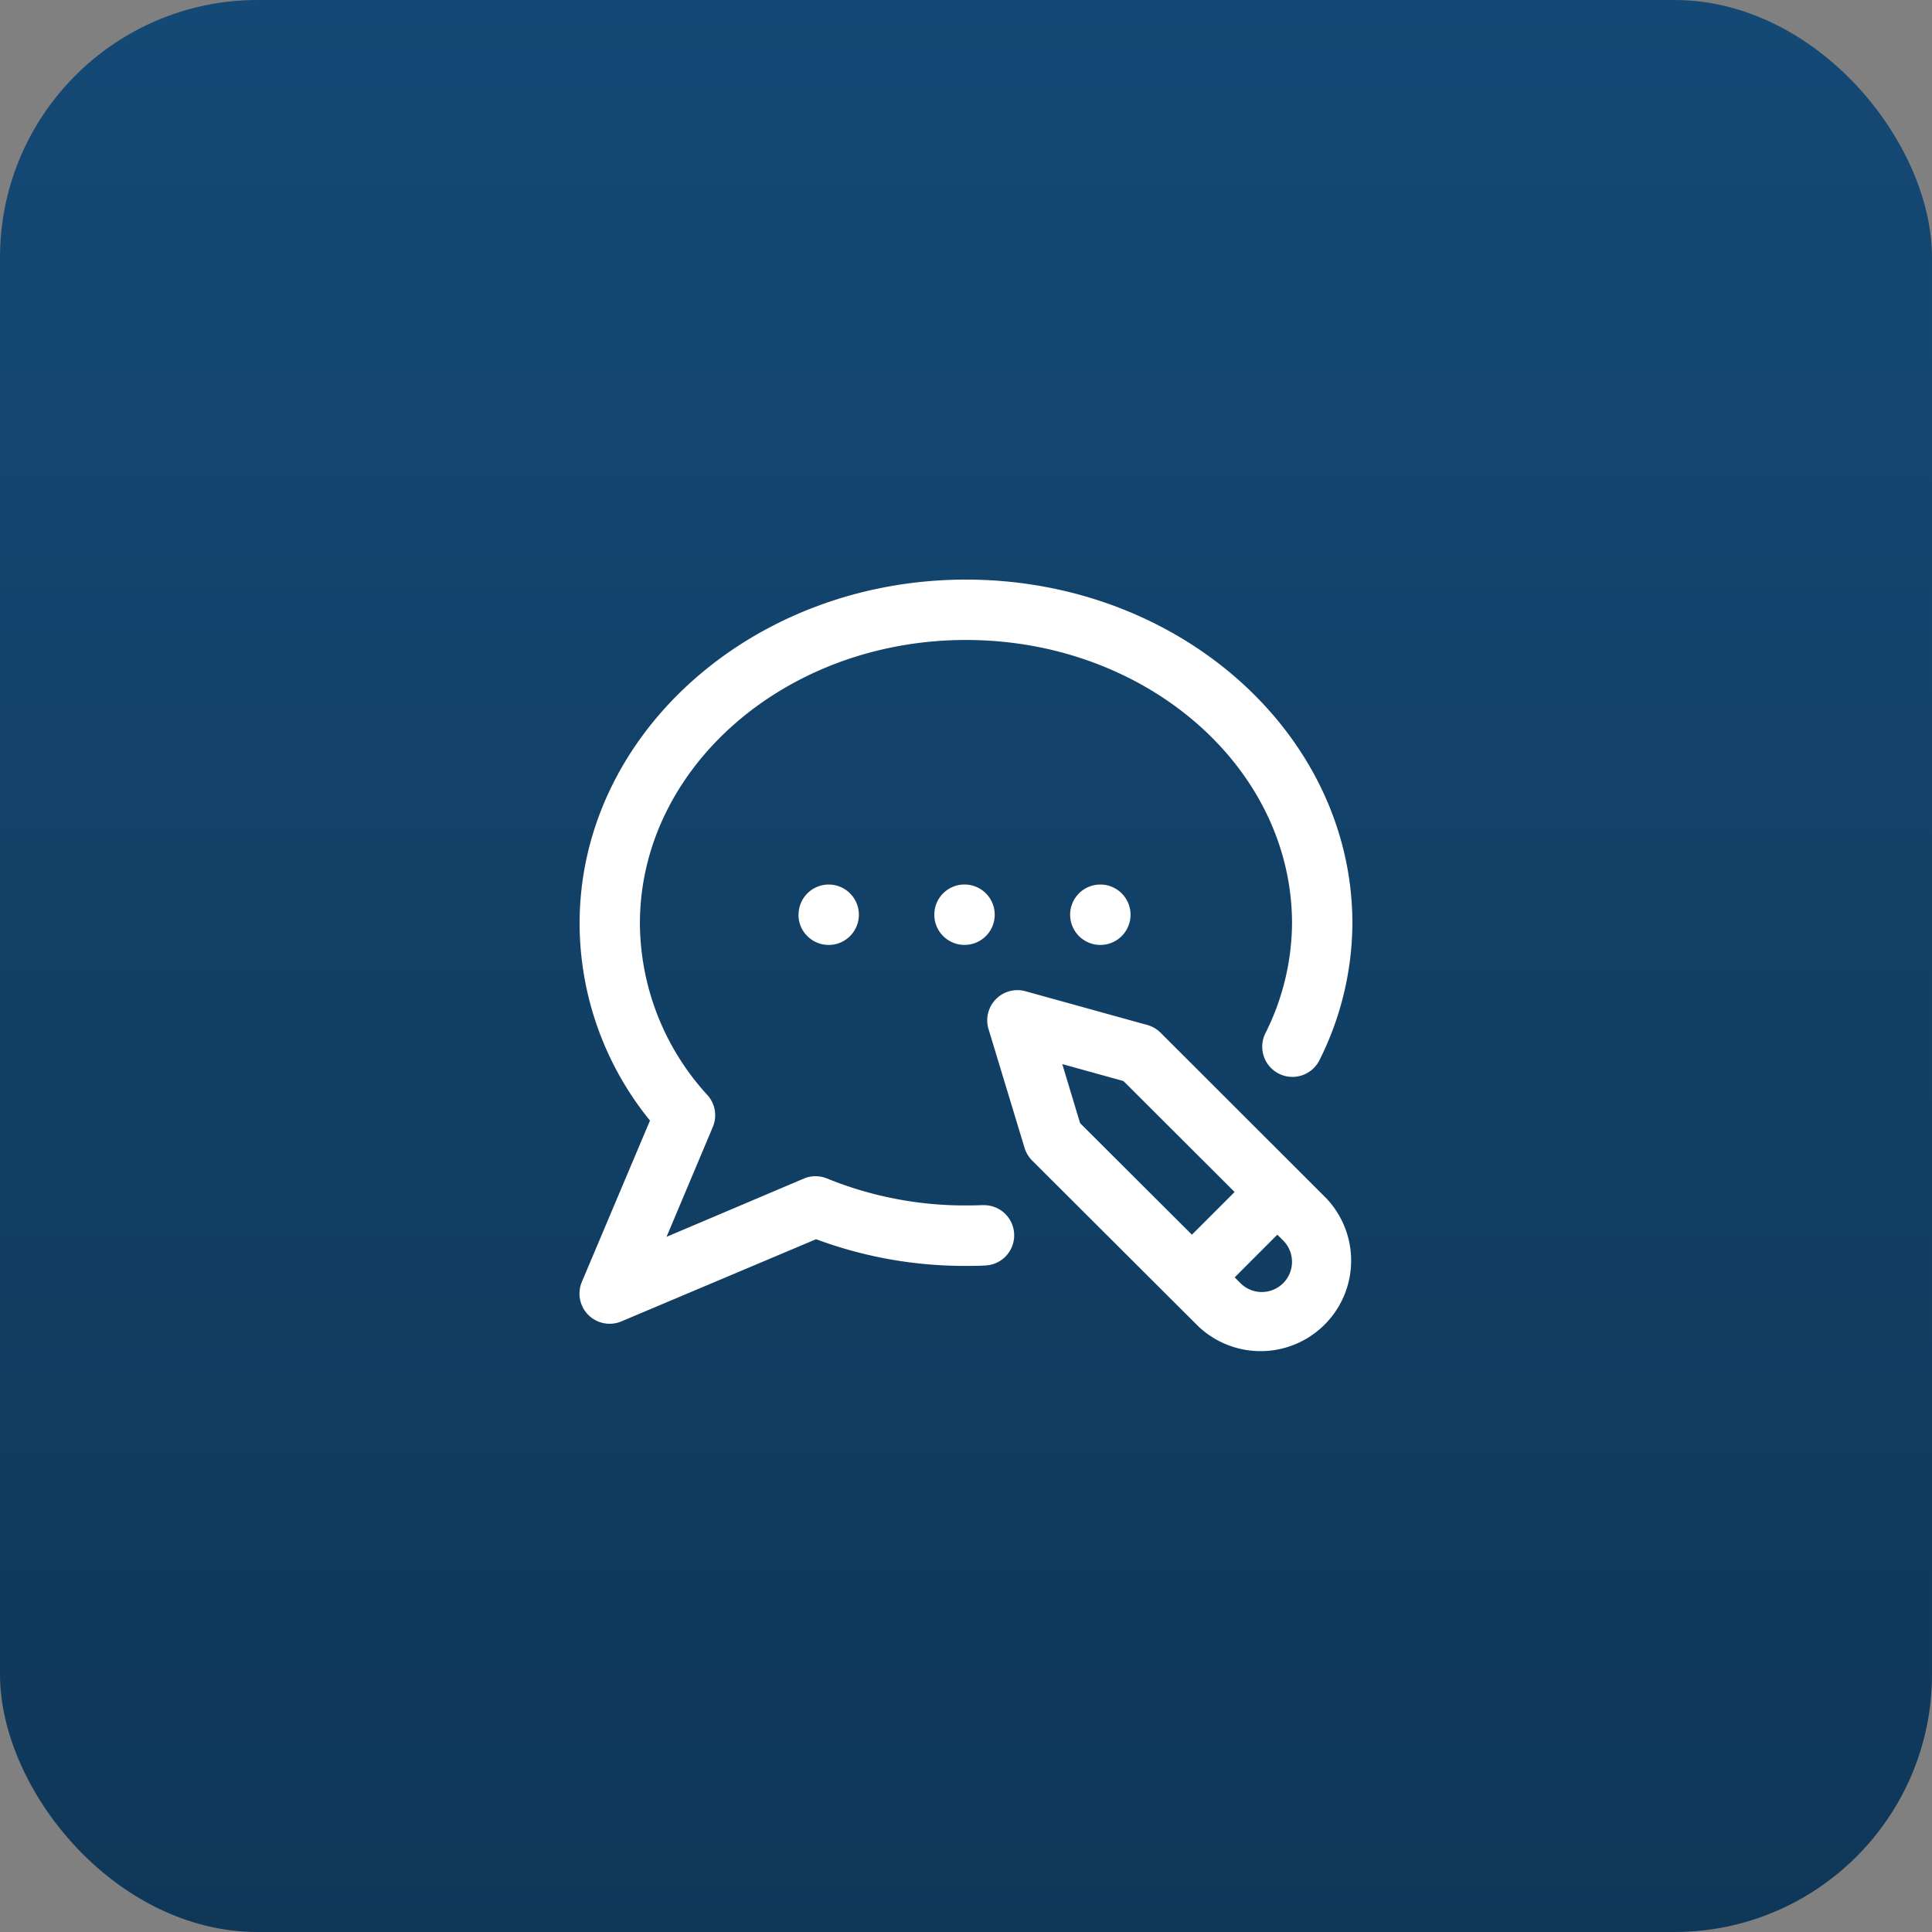
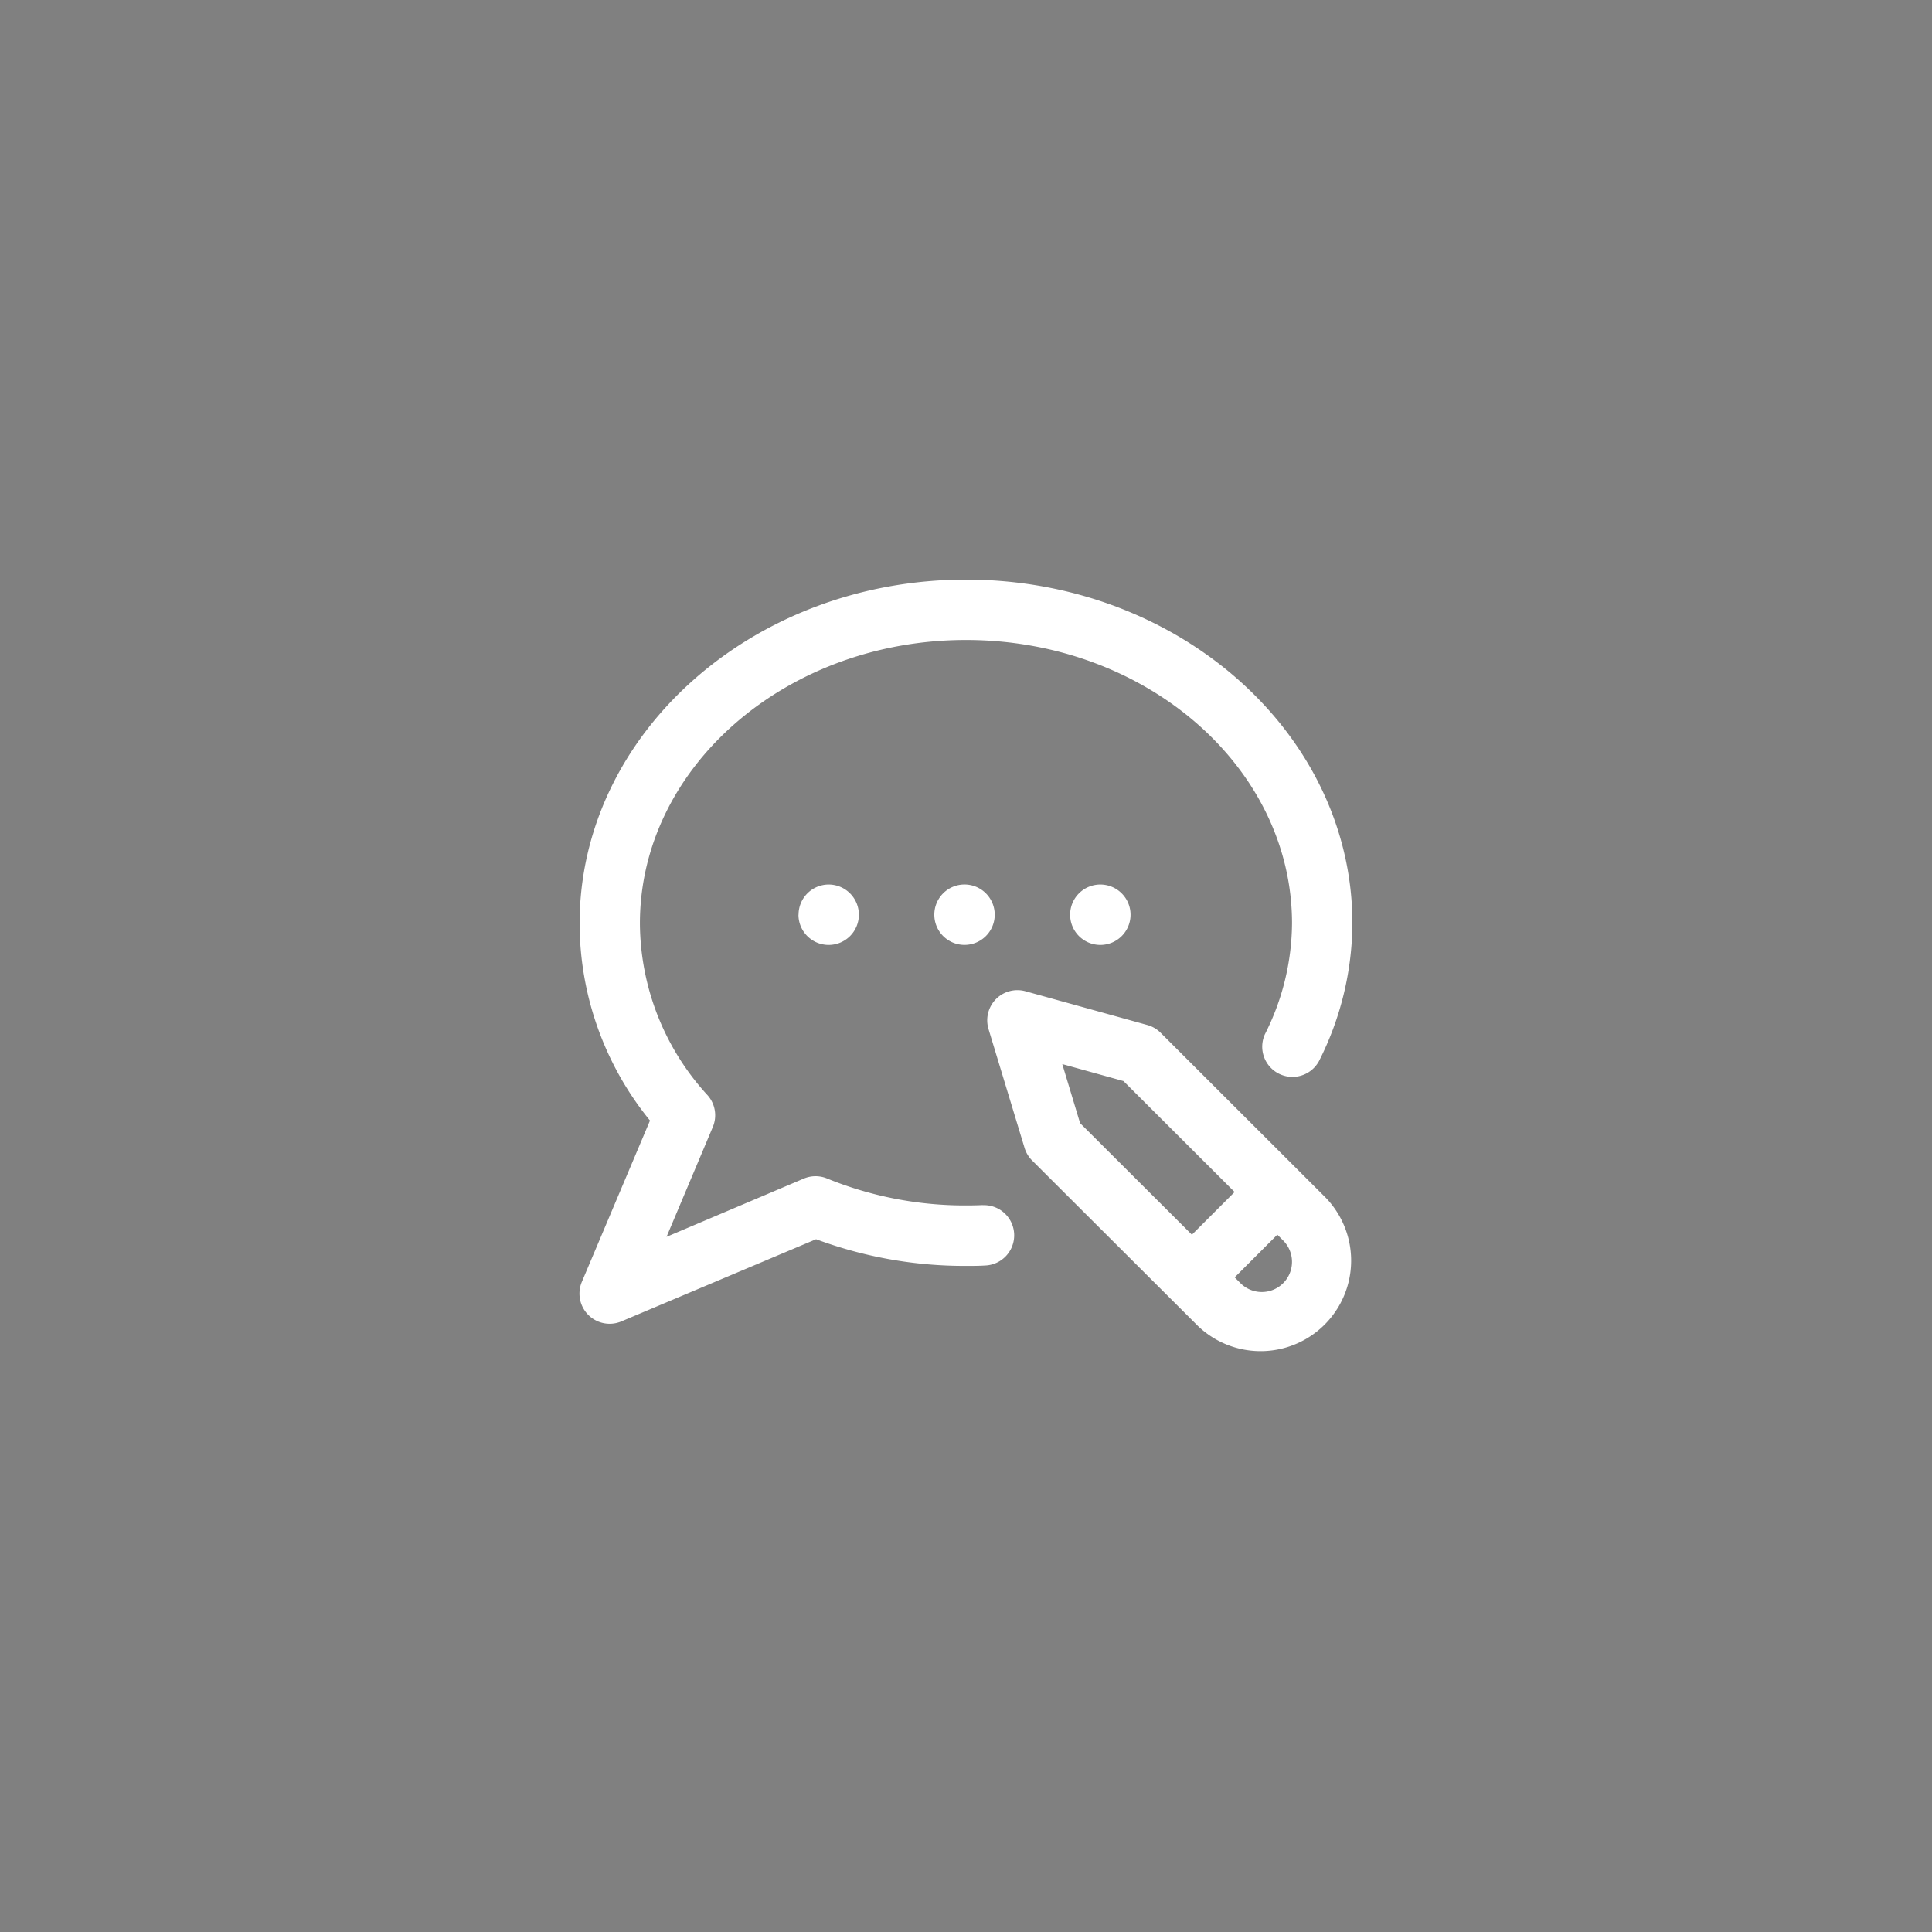
<svg xmlns="http://www.w3.org/2000/svg" width="60" height="60" viewBox="0 0 60 60">
  <rect x="0" y="0" width="60" height="60" fill="#808080" stroke="none" />
  <defs>
    <linearGradient id="linear-gradient" x1="0.5" x2="0.5" y2="1.999" gradientUnits="objectBoundingBox">
      <stop offset="0" stop-color="#144975" />
      <stop offset="1" stop-color="#0a253b" />
    </linearGradient>
  </defs>
  <g id="Group_3257" data-name="Group 3257" transform="translate(-645 -236)">
-     <rect id="Rectangle_628" data-name="Rectangle 628" width="60" height="60" rx="8" transform="translate(645 236)" fill="url(#linear-gradient)" />
    <path id="blogging" d="M11.953,9.469a.938.938,0,1,1-.937.938A.937.937,0,0,1,11.953,9.469Zm3.281.938a.938.938,0,1,0,.938-.937A.937.937,0,0,0,15.234,10.406Zm-8.437,0a.938.938,0,1,0,.938-.937A.937.937,0,0,0,6.8,10.406ZM23.176,19.2A2.812,2.812,0,0,1,19.2,23.176l-5.146-5.135a.937.937,0,0,1-.235-.391L12.7,13.96a.937.937,0,0,1,1.147-1.176l3.784,1.048a.938.938,0,0,1,.412.24ZM15.543,16.88l3.473,3.465,1.326-1.326L16.89,15.573l-1.9-.527Zm6.307,3.645-.181-.181L20.344,21.67l.18.18a.937.937,0,1,0,1.326-1.325Zm-9.329-1.1c-.173.008-.349.011-.521.011A11.345,11.345,0,0,1,7.687,18.6a.939.939,0,0,0-.719,0L2.7,20.411,4.137,17a.937.937,0,0,0-.164-.988,7.948,7.948,0,0,1-2.1-5.336C1.875,5.825,6.417,1.875,12,1.875s10.125,3.95,10.125,8.805a7.717,7.717,0,0,1-.84,3.435.938.938,0,0,0,1.681.831A9.576,9.576,0,0,0,24,10.68C24,4.791,18.617,0,12,0S0,4.791,0,10.68A9.719,9.719,0,0,0,2.186,16.8l-2.112,5A.937.937,0,0,0,1.3,23.036l6.044-2.551A13.244,13.244,0,0,0,12,21.314c.2,0,.4,0,.6-.013a.937.937,0,1,0-.082-1.873Zm0,0" transform="translate(663 254)" fill="#fff" />
  </g>
</svg>